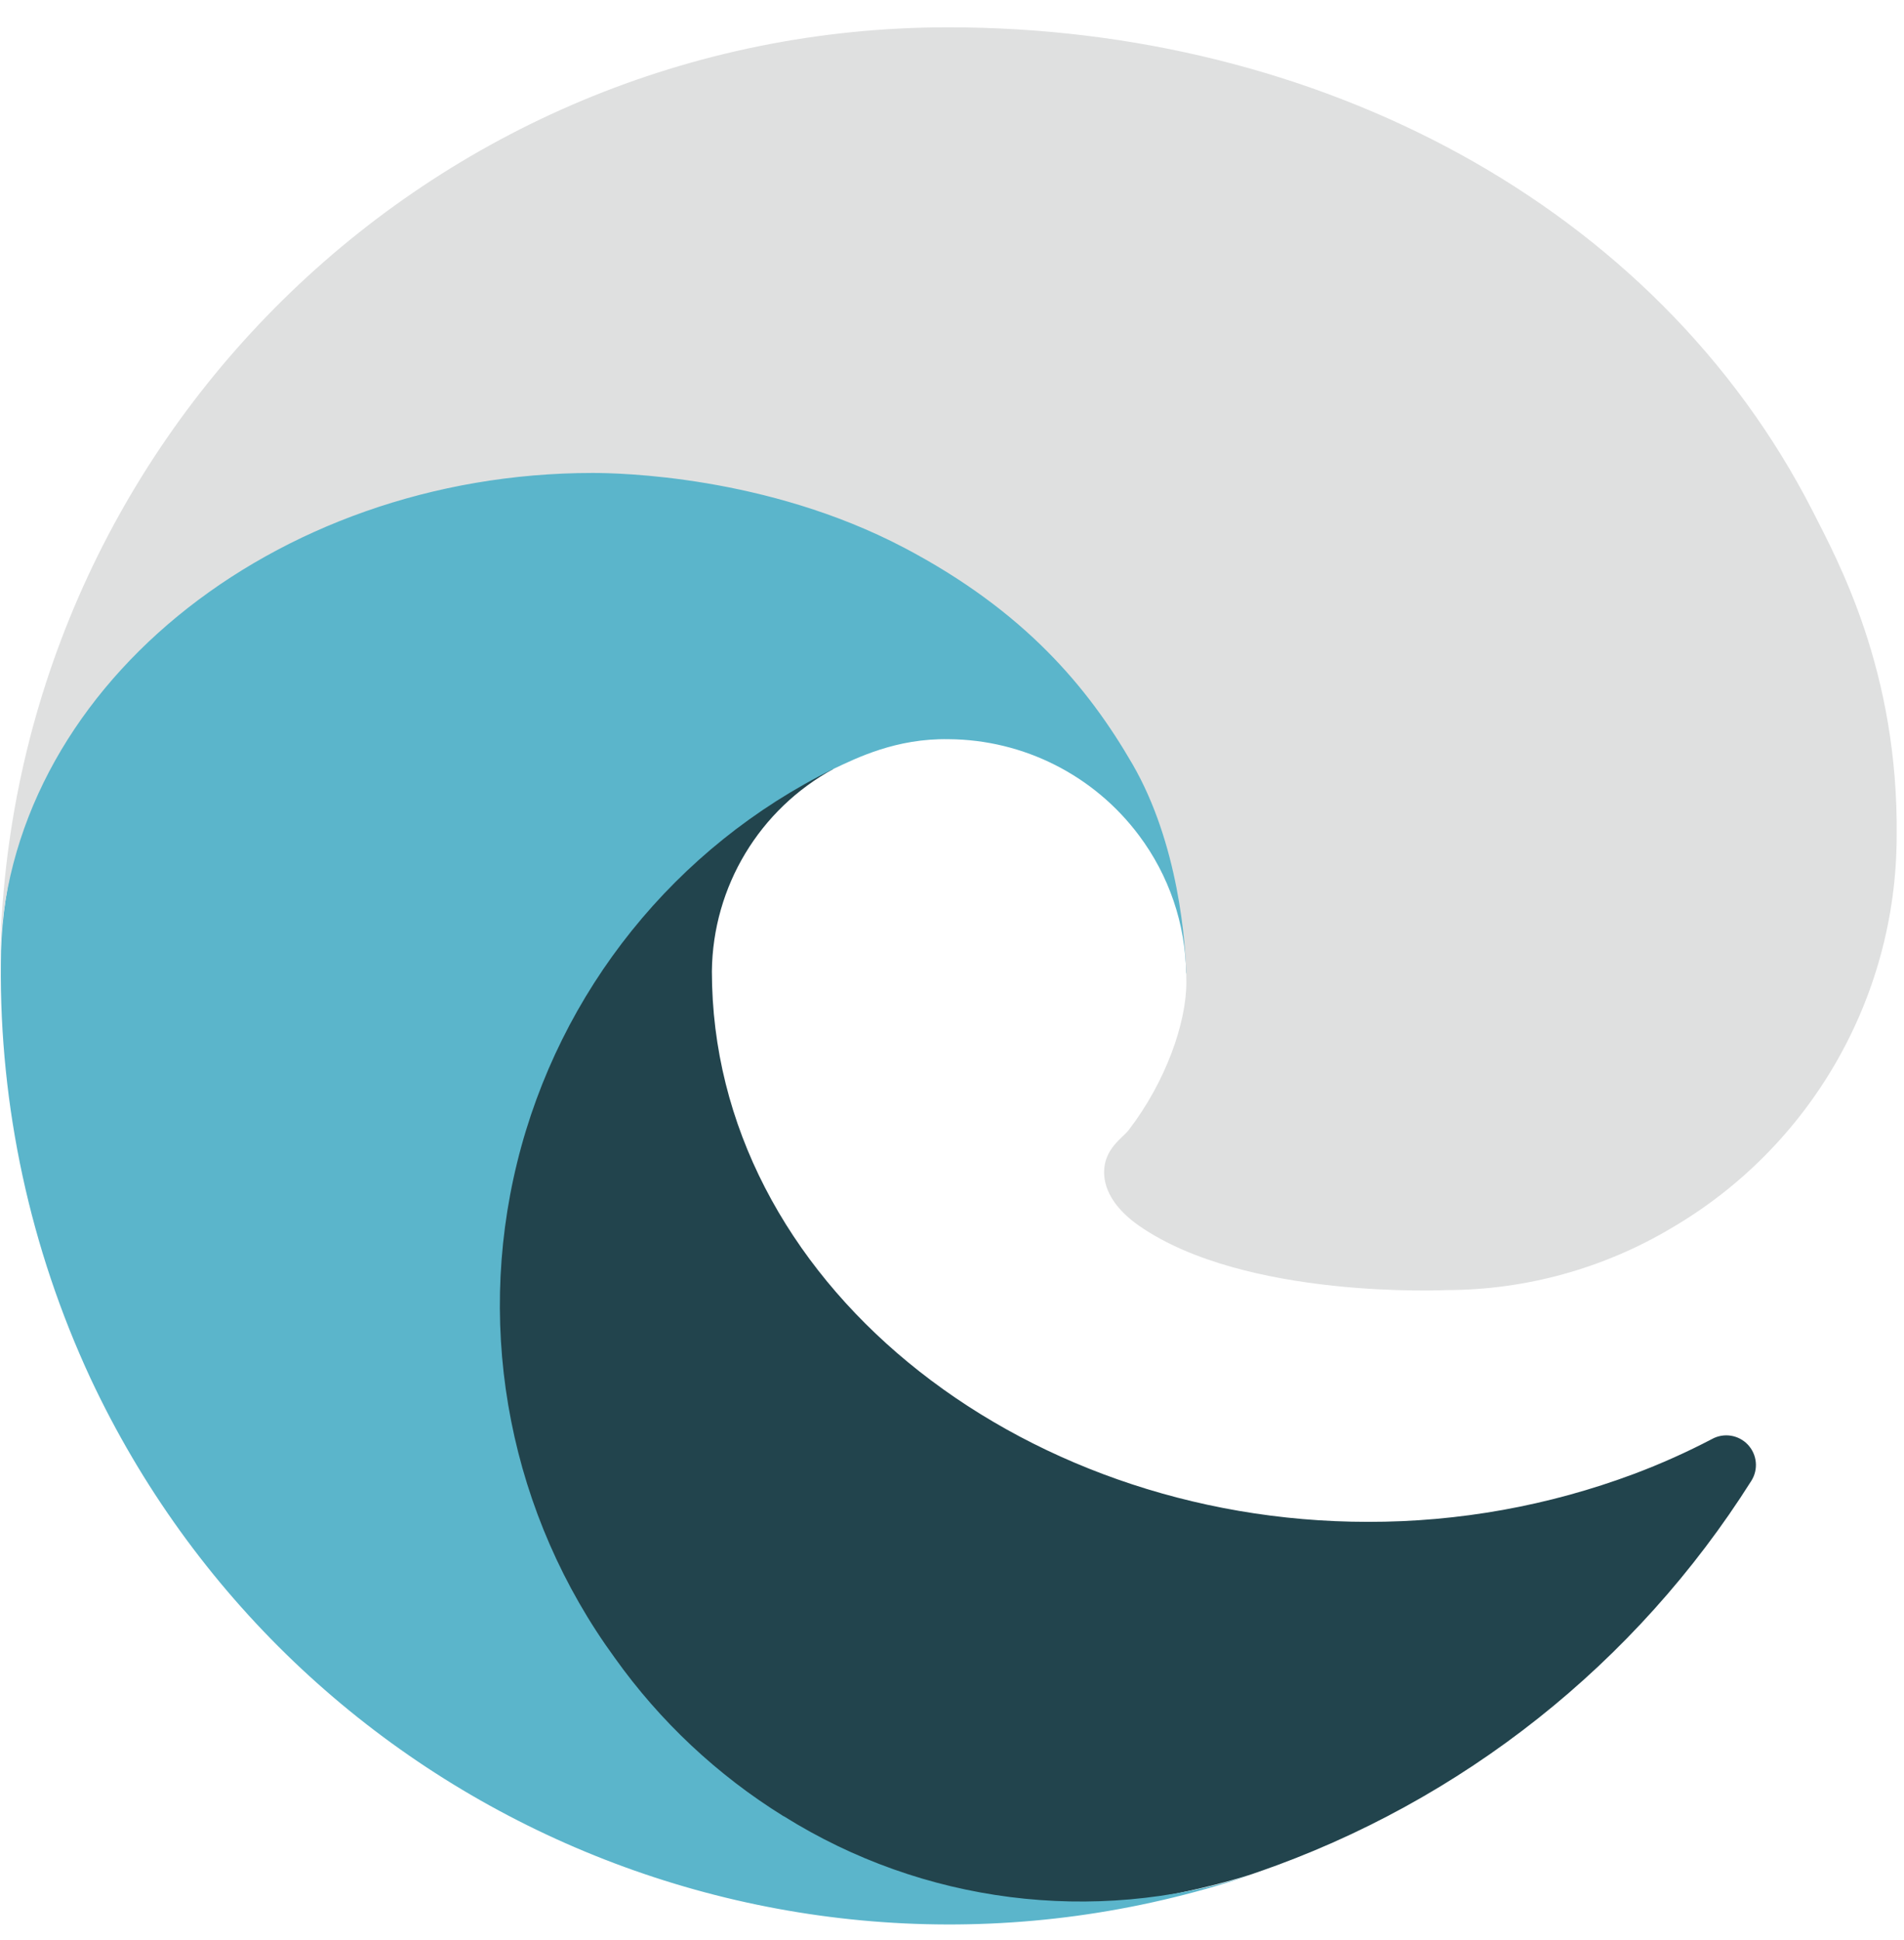
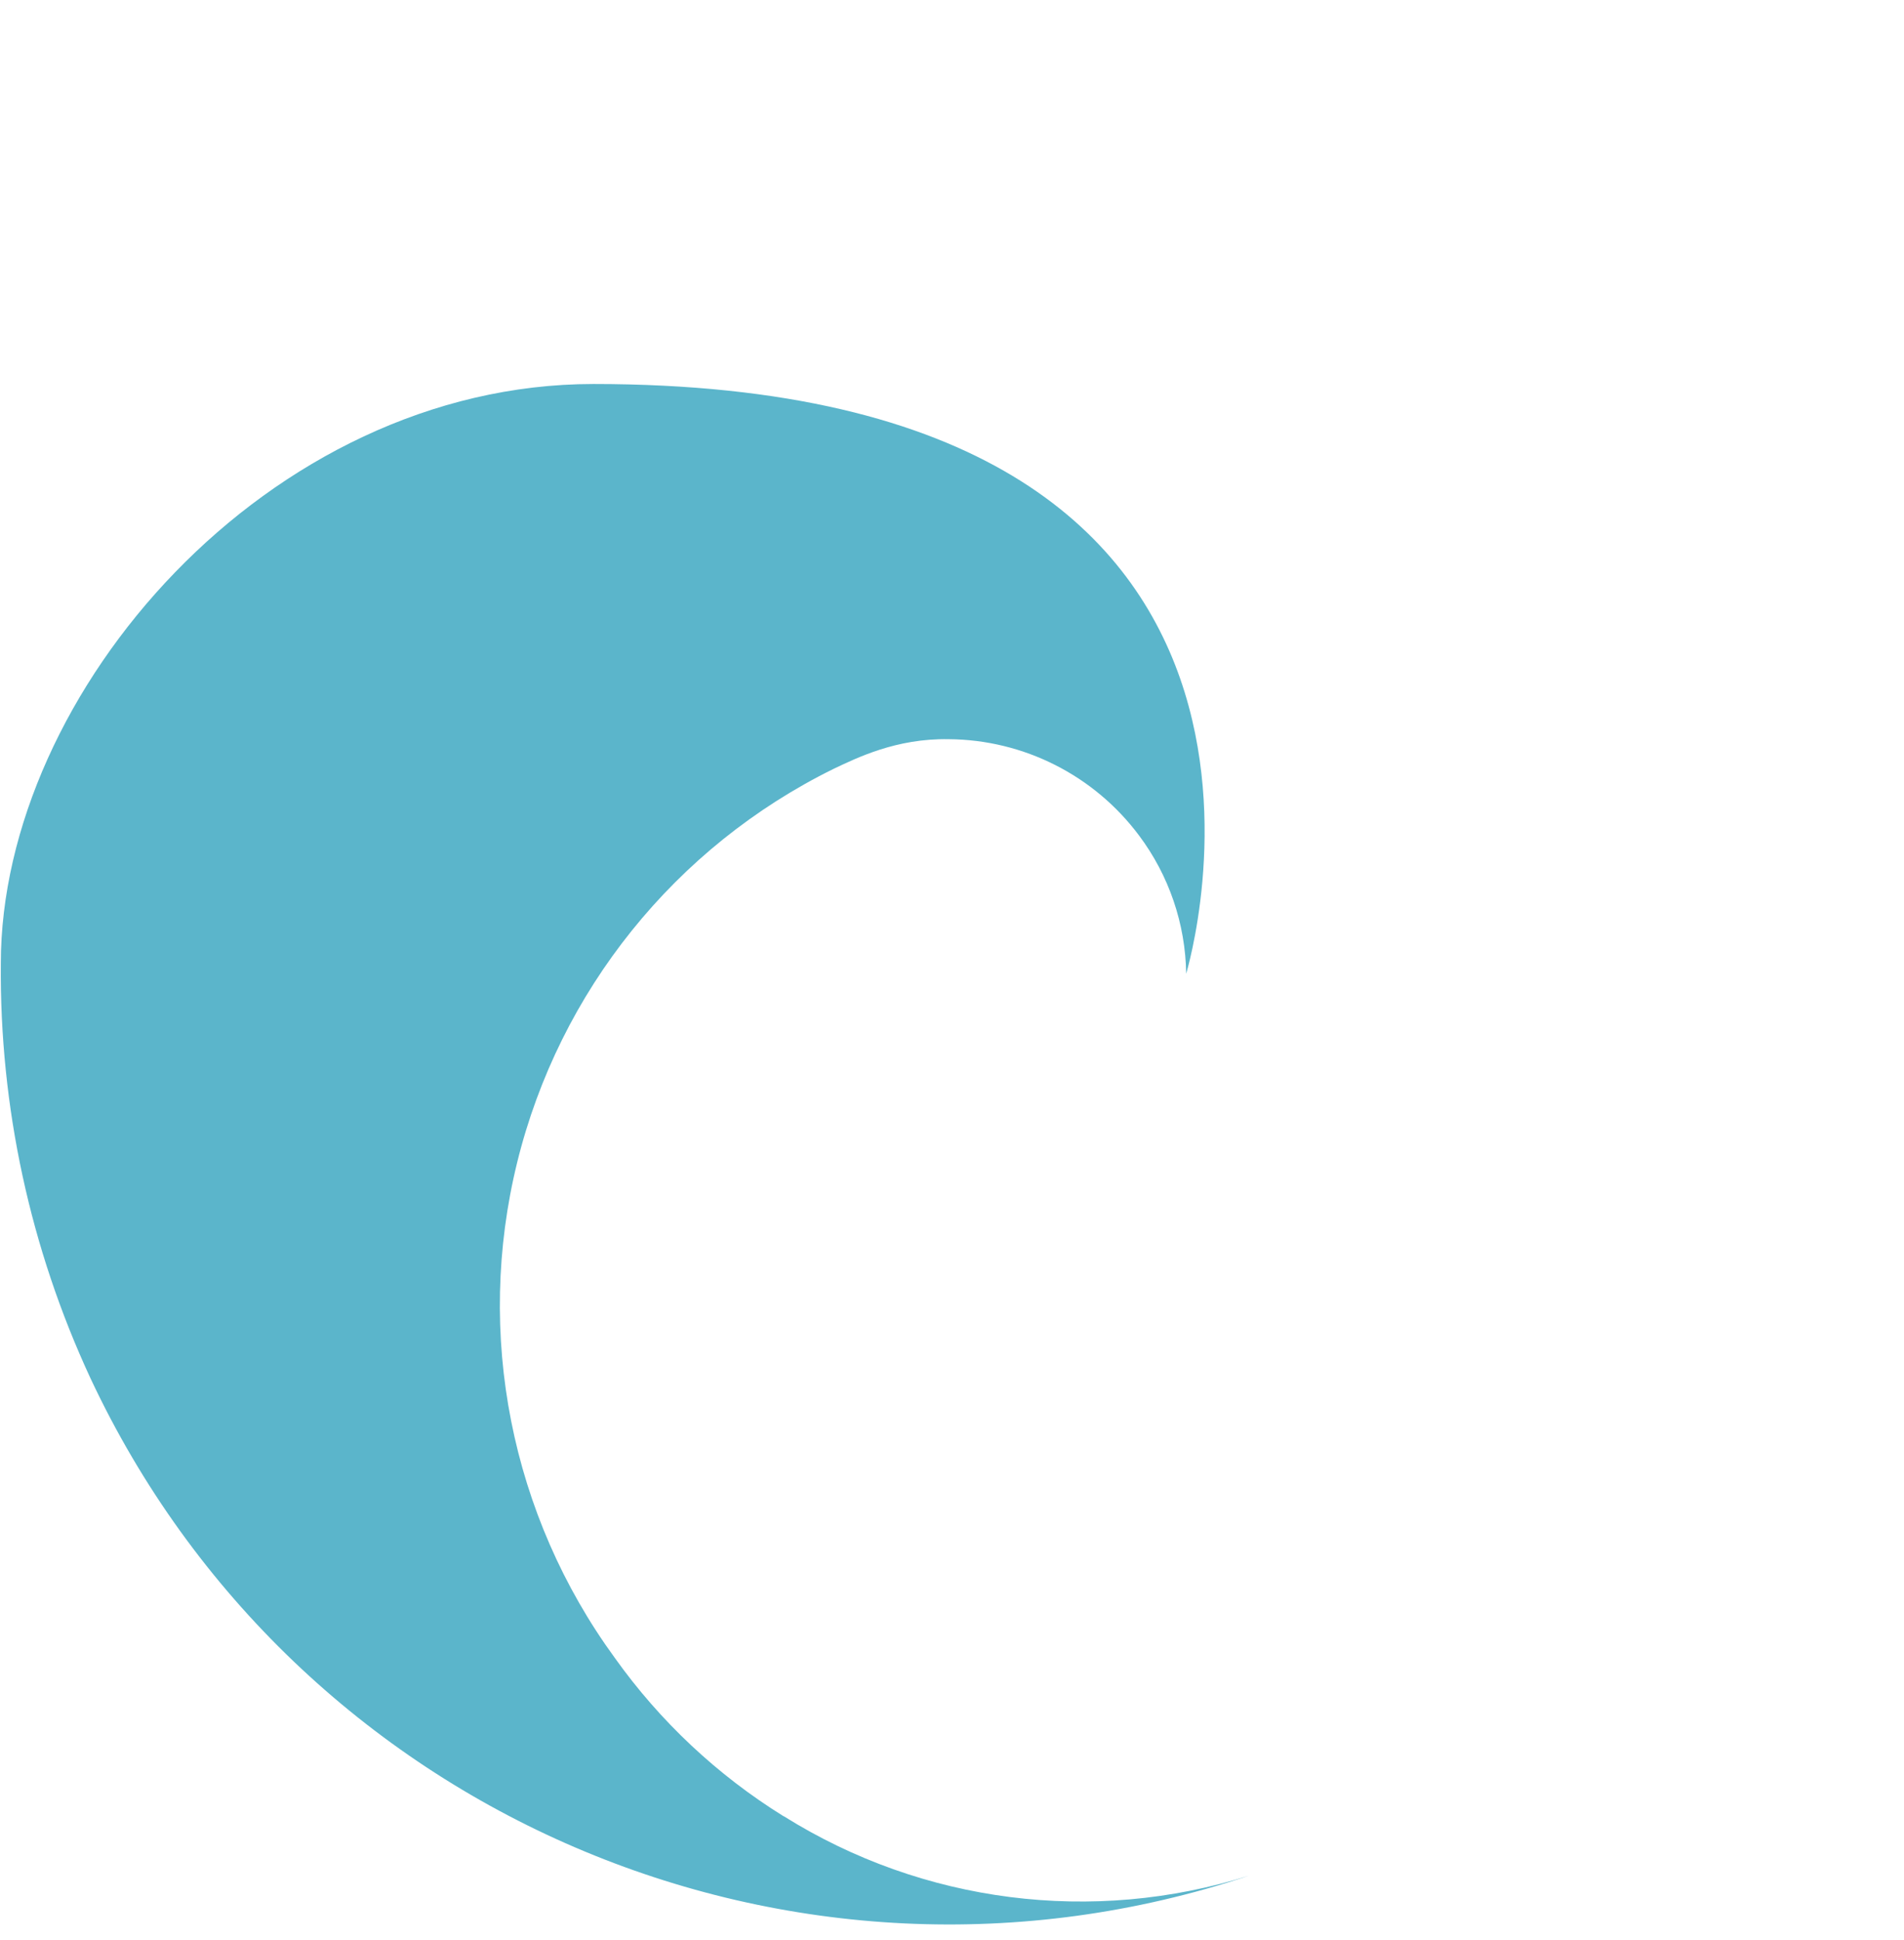
<svg xmlns="http://www.w3.org/2000/svg" width="53px" height="54px" viewBox="0 0 53 54" version="1.1">
  <title>Group 3</title>
  <g id="⚫️-Errores" stroke="none" stroke-width="1" fill="none" fill-rule="evenodd">
    <g id="Obsoleto" transform="translate(-1031, -554)" fill-rule="nonzero">
      <g id="Group" transform="translate(811, 554.76)">
        <g id="Group-3" transform="translate(220, 0)">
-           <path d="M47.653,39.294 C46.949,39.662 46.223,39.987 45.479,40.266 C43.111,41.151 40.603,41.603 38.075,41.598 C28.317,41.598 19.816,34.885 19.816,26.271 C19.842,23.918 21.138,21.764 23.205,20.639 C14.378,21.01 12.11,30.208 12.11,35.597 C12.11,50.833 26.151,52.377 29.177,52.377 C30.808,52.377 33.268,51.903 34.745,51.437 L35.015,51.346 C40.697,49.382 45.541,45.541 48.75,40.457 C48.952,40.139 48.912,39.724 48.653,39.449 C48.394,39.175 47.982,39.111 47.653,39.294 Z" id="Path" fill="#22444D" />
          <path d="M21.804,49.787 C19.965,48.645 18.371,47.149 17.115,45.386 C14.217,41.416 13.222,36.367 14.396,31.594 C15.571,26.821 18.795,22.811 23.205,20.639 C23.848,20.336 24.947,19.787 26.409,19.814 C28.498,19.829 30.458,20.822 31.707,22.495 C32.54,23.607 32.999,24.954 33.019,26.343 C33.019,26.3 38.063,9.928 16.521,9.928 C7.467,9.928 0.023,18.519 0.023,26.057 C-0.013,30.044 0.84,33.989 2.52,37.605 C8.203,49.731 22.065,55.68 34.77,51.445 C30.421,52.816 25.689,52.213 21.823,49.795 L21.804,49.787 Z" id="Path" fill="#5BB5CB" />
-           <path d="M31.414,30.699 C31.247,30.915 30.734,31.214 30.734,31.866 C30.734,32.404 31.084,32.922 31.707,33.357 C34.673,35.419 40.264,35.147 40.278,35.147 C42.475,35.142 44.631,34.547 46.52,33.425 C50.399,31.161 52.787,27.011 52.796,22.52 C52.849,17.898 51.146,14.826 50.457,13.464 C46.087,4.916 36.655,0 26.397,0 C11.962,-0.001 0.203,11.592 0,26.026 C0.099,18.49 7.589,12.404 16.498,12.404 C17.22,12.404 21.336,12.475 25.16,14.481 C28.529,16.251 30.295,18.387 31.522,20.505 C32.796,22.705 33.023,25.485 33.023,26.593 C33.023,27.7 32.458,29.342 31.414,30.699 Z" id="Path" fill="#DFE0E0" />
        </g>
      </g>
    </g>
  </g>
</svg>